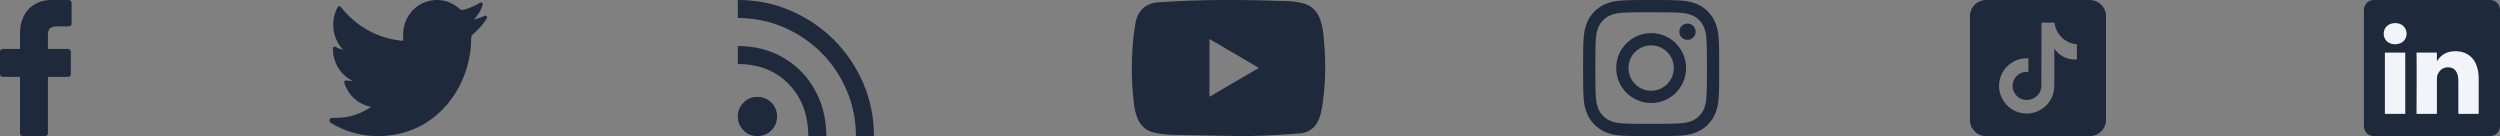
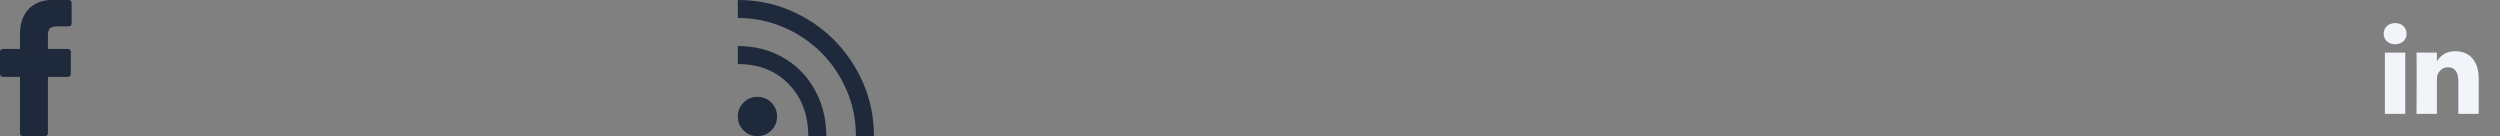
<svg xmlns="http://www.w3.org/2000/svg" width="349px" height="19px" viewBox="0 0 349 19" version="1.1">
  <rect x="0" y="0" width="349" height="19" fill="#808080" stroke="none" />
  <title>socials</title>
  <g id="Page-1" stroke="none" stroke-width="1" fill="none" fill-rule="evenodd">
    <g id="Desktop" transform="translate(-834, -2586)">
      <g id="socials" transform="translate(834, 2586)">
        <path d="M7.225,0 C4.53,0 2.789,1.835 2.789,4.676 L2.789,6.832 L0.377,6.832 C0.169,6.832 0,7.005 0,7.219 L0,10.343 C0,10.557 0.169,10.731 0.377,10.731 L2.789,10.731 L2.789,18.613 C2.789,18.827 2.958,19 3.166,19 L6.312,19 C6.521,19 6.69,18.826 6.69,18.613 L6.69,10.731 L9.509,10.731 C9.718,10.731 9.886,10.557 9.886,10.343 L9.888,7.219 C9.888,7.117 9.848,7.018 9.777,6.945 C9.707,6.873 9.61,6.832 9.51,6.832 L6.69,6.832 L6.69,5.004 C6.69,4.126 6.893,3.68 8.007,3.68 L9.623,3.679 C9.831,3.679 10,3.506 10,3.292 L10,0.391 C10,0.178 9.831,0.004 9.623,0.004 L7.225,0 Z" id="facebook-copy" fill="#1E293C" />
-         <path d="M67.65,2.21 C67.161,2.435 66.654,2.613 66.133,2.741 C66.707,2.175 67.138,1.467 67.382,0.677 C67.451,0.452 67.215,0.256 67.019,0.377 C66.295,0.823 65.514,1.158 64.7,1.372 C64.653,1.384 64.604,1.391 64.555,1.391 C64.407,1.391 64.262,1.334 64.149,1.23 C63.282,0.437 62.168,0 61.011,0 C60.51,0 60.004,0.081 59.508,0.241 C57.97,0.736 56.783,2.053 56.411,3.678 C56.271,4.288 56.234,4.898 56.299,5.492 C56.306,5.56 56.275,5.607 56.256,5.63 C56.222,5.669 56.175,5.691 56.125,5.691 C56.12,5.691 56.114,5.691 56.108,5.69 C52.742,5.366 49.706,3.682 47.56,0.949 C47.451,0.81 47.241,0.827 47.154,0.982 C46.734,1.731 46.512,2.587 46.512,3.458 C46.512,4.793 47.028,6.051 47.925,6.968 C47.548,6.875 47.183,6.729 46.844,6.533 C46.679,6.438 46.478,6.56 46.475,6.755 C46.452,8.738 47.57,10.503 49.245,11.298 C49.212,11.298 49.178,11.299 49.144,11.299 C48.879,11.299 48.61,11.272 48.345,11.22 C48.16,11.183 48.005,11.365 48.062,11.551 C48.606,13.314 50.068,14.613 51.817,14.908 C50.365,15.92 48.675,16.454 46.915,16.454 L46.367,16.453 C46.198,16.453 46.055,16.568 46.012,16.738 C45.969,16.905 46.047,17.082 46.191,17.169 C48.174,18.367 50.436,19 52.733,19 C54.743,19 56.624,18.586 58.323,17.769 C59.88,17.02 61.256,15.949 62.413,14.587 C63.491,13.317 64.333,11.852 64.918,10.232 C65.475,8.687 65.769,7.039 65.769,5.465 L65.769,5.39 C65.769,5.137 65.879,4.9 66.071,4.738 C66.8,4.124 67.434,3.401 67.957,2.589 C68.095,2.374 67.877,2.106 67.65,2.21" id="Fill-1" fill="#1E293C" />
        <g id="rss_feed" transform="translate(103, 0)" fill="#1E293C" fill-rule="nonzero">
          <path d="M2.738,19 C1.975,19 1.327,18.735 0.796,18.204 C0.265,17.673 0,17.025 0,16.262 C0,15.498 0.265,14.851 0.796,14.32 C1.327,13.789 1.975,13.524 2.738,13.524 C3.502,13.524 4.149,13.789 4.68,14.32 C5.211,14.851 5.476,15.498 5.476,16.262 C5.476,17.025 5.211,17.673 4.68,18.204 C4.149,18.735 3.502,19 2.738,19 Z M16.485,19 C16.485,16.727 16.052,14.59 15.186,12.588 C14.32,10.585 13.142,8.839 11.651,7.349 C10.161,5.858 8.415,4.68 6.412,3.814 C4.41,2.948 2.273,2.515 0,2.515 L0,0 C2.626,0 5.09,0.498 7.39,1.495 C9.691,2.491 11.703,3.851 13.426,5.574 C15.149,7.297 16.509,9.309 17.505,11.61 C18.502,13.91 19,16.374 19,19 L16.485,19 Z M9.835,19 C9.835,16.057 8.932,13.645 7.125,11.763 C5.318,9.882 2.943,8.941 0,8.941 L0,6.426 C1.807,6.426 3.465,6.743 4.974,7.376 C6.482,8.01 7.782,8.885 8.871,10.003 C9.961,11.121 10.813,12.448 11.428,13.985 C12.043,15.521 12.35,17.193 12.35,19 L9.835,19 Z" id="Shape" />
        </g>
        <g id="youtube-3" transform="translate(158, 0)" fill="#1E293C" fill-rule="nonzero">
-           <path d="M14.098,18.975 L8.559,18.872 C6.765,18.836 4.967,18.908 3.209,18.536 C0.534,17.98 0.345,15.254 0.146,12.968 C-0.127,9.754 -0.021,6.481 0.494,3.293 C0.786,1.505 1.931,0.438 3.703,0.322 C9.683,-0.1 15.702,-0.05 21.669,0.147 C22.299,0.165 22.934,0.263 23.555,0.375 C26.622,0.922 26.697,4.011 26.896,6.611 C27.094,9.238 27.011,11.879 26.632,14.488 C26.328,16.648 25.746,18.46 23.291,18.635 C20.215,18.864 17.209,19.048 14.125,18.989 C14.125,18.975 14.107,18.975 14.098,18.975 Z M10.842,13.506 C13.16,12.152 15.433,10.821 17.738,9.476 C15.416,8.122 13.146,6.79 10.842,5.445 L10.842,13.506 Z" id="Shape" />
-         </g>
+           </g>
        <g id="instagram-glyph-1" transform="translate(221, 0)" fill="#1E293C" fill-rule="nonzero">
-           <path d="M6.334,9.5 C6.334,7.751 7.751,6.333 9.5,6.333 C11.249,6.333 12.667,7.751 12.667,9.5 C12.667,11.249 11.249,12.667 9.5,12.667 C7.751,12.667 6.334,11.249 6.334,9.5 M4.622,9.5 C4.622,12.194 6.806,14.378 9.5,14.378 C12.195,14.378 14.379,12.194 14.379,9.5 C14.379,6.806 12.195,4.622 9.5,4.622 C6.806,4.622 4.622,6.806 4.622,9.5 M13.432,4.428 C13.432,5.058 13.942,5.569 14.572,5.569 C15.201,5.569 15.712,5.058 15.712,4.428 C15.712,3.799 15.202,3.289 14.572,3.289 C13.942,3.289 13.432,3.799 13.432,4.428 M5.662,17.233 C4.736,17.191 4.232,17.036 3.898,16.906 C3.454,16.733 3.138,16.528 2.805,16.195 C2.473,15.863 2.266,15.547 2.094,15.103 C1.964,14.769 1.81,14.265 1.767,13.339 C1.721,12.338 1.712,12.037 1.712,9.5 C1.712,6.963 1.722,6.663 1.767,5.661 C1.81,4.735 1.965,4.232 2.094,3.897 C2.267,3.453 2.473,3.137 2.805,2.804 C3.137,2.472 3.453,2.265 3.898,2.093 C4.232,1.963 4.736,1.809 5.662,1.766 C6.663,1.72 6.964,1.711 9.5,1.711 C12.037,1.711 12.337,1.721 13.34,1.766 C14.266,1.809 14.769,1.964 15.104,2.093 C15.547,2.265 15.864,2.472 16.197,2.804 C16.529,3.136 16.735,3.453 16.907,3.897 C17.038,4.231 17.192,4.735 17.234,5.661 C17.28,6.663 17.289,6.963 17.289,9.5 C17.289,12.036 17.28,12.337 17.234,13.339 C17.192,14.265 17.037,14.769 16.907,15.103 C16.735,15.547 16.529,15.863 16.197,16.195 C15.864,16.528 15.547,16.733 15.104,16.906 C14.769,17.036 14.266,17.191 13.34,17.233 C12.338,17.279 12.037,17.288 9.5,17.288 C6.964,17.288 6.663,17.279 5.662,17.233 M5.584,0.058 C4.572,0.104 3.881,0.264 3.278,0.499 C2.653,0.741 2.123,1.067 1.595,1.595 C1.067,2.123 0.741,2.652 0.499,3.277 C0.264,3.881 0.104,4.572 0.058,5.583 C0.011,6.596 0,6.92 0,9.5 C0,12.08 0.011,12.404 0.058,13.417 C0.104,14.428 0.264,15.119 0.499,15.723 C0.741,16.347 1.066,16.877 1.595,17.405 C2.123,17.933 2.652,18.258 3.278,18.501 C3.882,18.736 4.572,18.896 5.584,18.942 C6.597,18.988 6.92,19 9.5,19 C12.081,19 12.404,18.989 13.417,18.942 C14.429,18.896 15.119,18.736 15.723,18.501 C16.348,18.258 16.877,17.933 17.406,17.405 C17.934,16.877 18.259,16.347 18.502,15.723 C18.737,15.119 18.898,14.428 18.943,13.417 C18.989,12.403 19,12.08 19,9.5 C19,6.92 18.989,6.596 18.943,5.583 C18.897,4.572 18.737,3.881 18.502,3.277 C18.259,2.653 17.934,2.123 17.406,1.595 C16.878,1.067 16.348,0.741 15.724,0.499 C15.119,0.264 14.429,0.103 13.418,0.058 C12.405,0.012 12.081,0 9.501,0 C6.92,0 6.597,0.011 5.584,0.058" id="Shape" />
-         </g>
+           </g>
        <g id="tiktok-share-icon-black-1" transform="translate(275, 0)" fill="#1E293C" fill-rule="nonzero">
-           <path d="M16.738,0 L2.262,0 C1.015,0 0,1.015 0,2.262 L0,16.738 C0,17.985 1.015,19 2.262,19 L16.738,19 C17.985,19 19,17.985 19,16.738 L19,2.262 C19,1.015 17.985,0 16.738,0 M14.931,8.289 C14.828,8.299 14.723,8.304 14.619,8.305 C13.476,8.305 12.409,7.729 11.783,6.772 L11.783,11.991 C11.783,14.122 10.056,15.849 7.926,15.849 C5.795,15.849 4.068,14.122 4.068,11.991 C4.068,9.861 5.795,8.134 7.926,8.134 C8.006,8.134 8.085,8.141 8.164,8.146 L8.164,10.047 C8.085,10.037 8.007,10.023 7.926,10.023 C6.838,10.023 5.957,10.904 5.957,11.992 C5.957,13.079 6.838,13.96 7.926,13.96 C9.013,13.96 9.974,13.104 9.974,12.016 L9.993,3.152 L11.811,3.152 C11.983,4.783 13.298,6.057 14.933,6.176 L14.933,8.289" id="Shape" />
-         </g>
+           </g>
        <g id="linkedin-icon-2" transform="translate(330, 0)" fill-rule="nonzero">
-           <path d="M0,1.361 C0,0.61 0.629,0 1.404,0 L17.596,0 C18.371,0 19,0.61 19,1.361 L19,17.639 C19,18.391 18.371,19 17.596,19 L1.404,19 C0.629,19 0,18.391 0,17.639 L0,1.361 L0,1.361 Z" id="Path" fill="#1E293C" />
          <path d="M5.774,15.9 L5.774,7.347 L2.931,7.347 L2.931,15.9 L5.774,15.9 L5.774,15.9 Z M4.353,6.179 C5.344,6.179 5.961,5.522 5.961,4.701 C5.943,3.862 5.344,3.223 4.372,3.223 C3.399,3.223 2.763,3.862 2.763,4.701 C2.763,5.522 3.38,6.179 4.334,6.179 L4.353,6.179 L4.353,6.179 Z M7.348,15.9 L10.191,15.9 L10.191,11.124 C10.191,10.869 10.209,10.613 10.284,10.43 C10.49,9.919 10.958,9.391 11.743,9.391 C12.772,9.391 13.183,10.175 13.183,11.325 L13.183,15.9 L16.026,15.9 L16.026,10.996 C16.026,8.369 14.624,7.146 12.753,7.146 C11.22,7.146 10.546,8.003 10.172,8.587 L10.191,8.587 L10.191,7.347 L7.348,7.347 C7.385,8.149 7.348,15.901 7.348,15.901 L7.348,15.9 Z" id="Shape" fill="#F1F5F9" />
        </g>
      </g>
    </g>
  </g>
</svg>